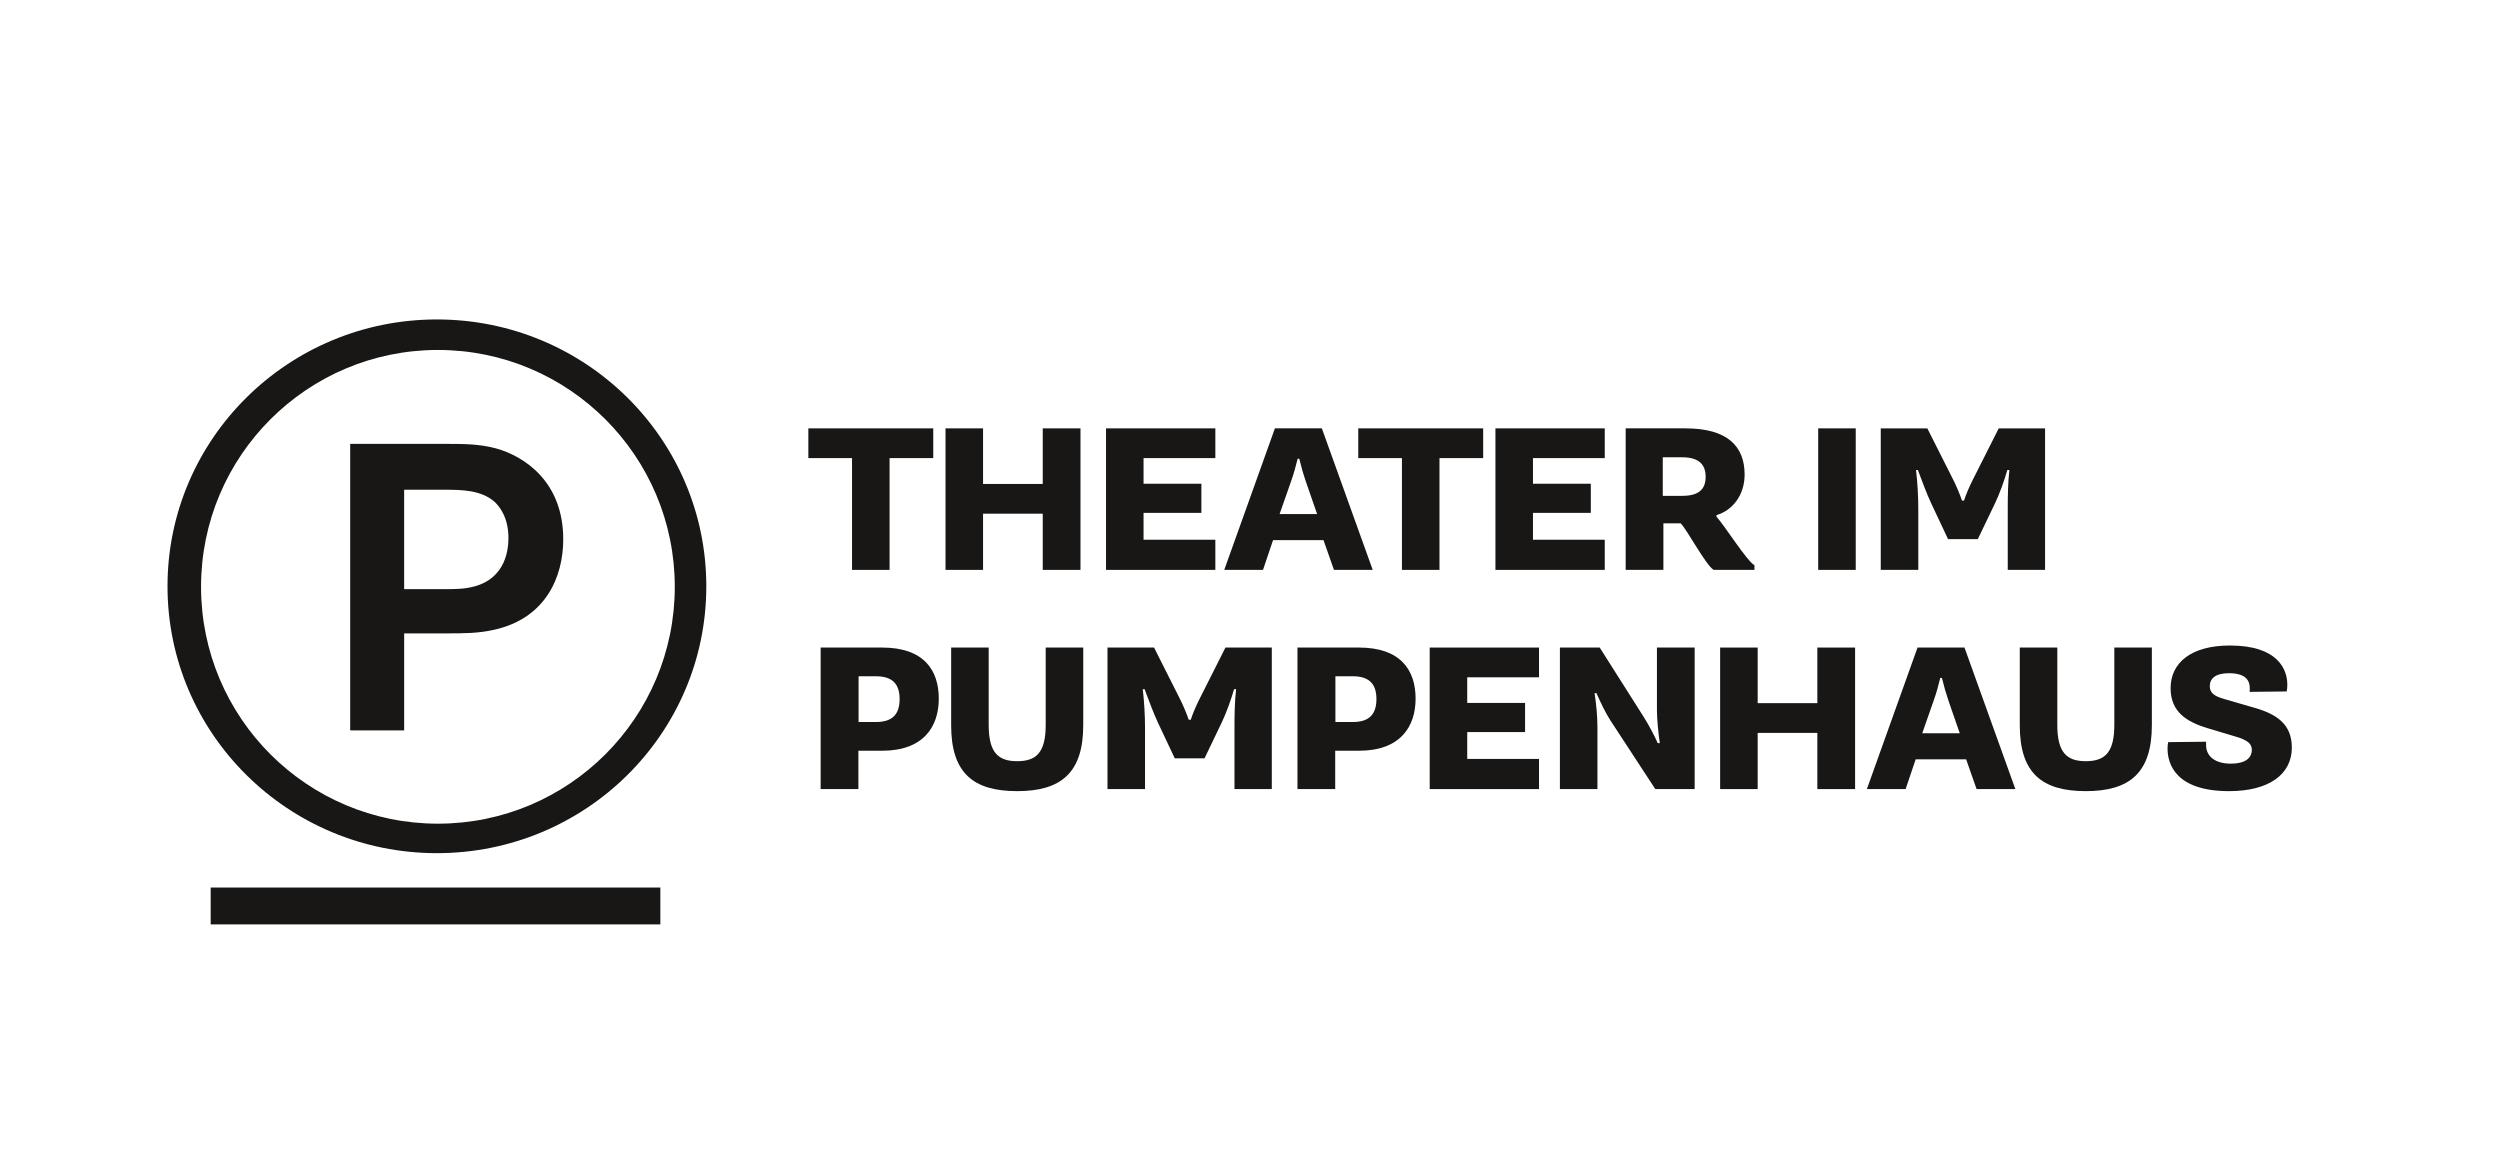
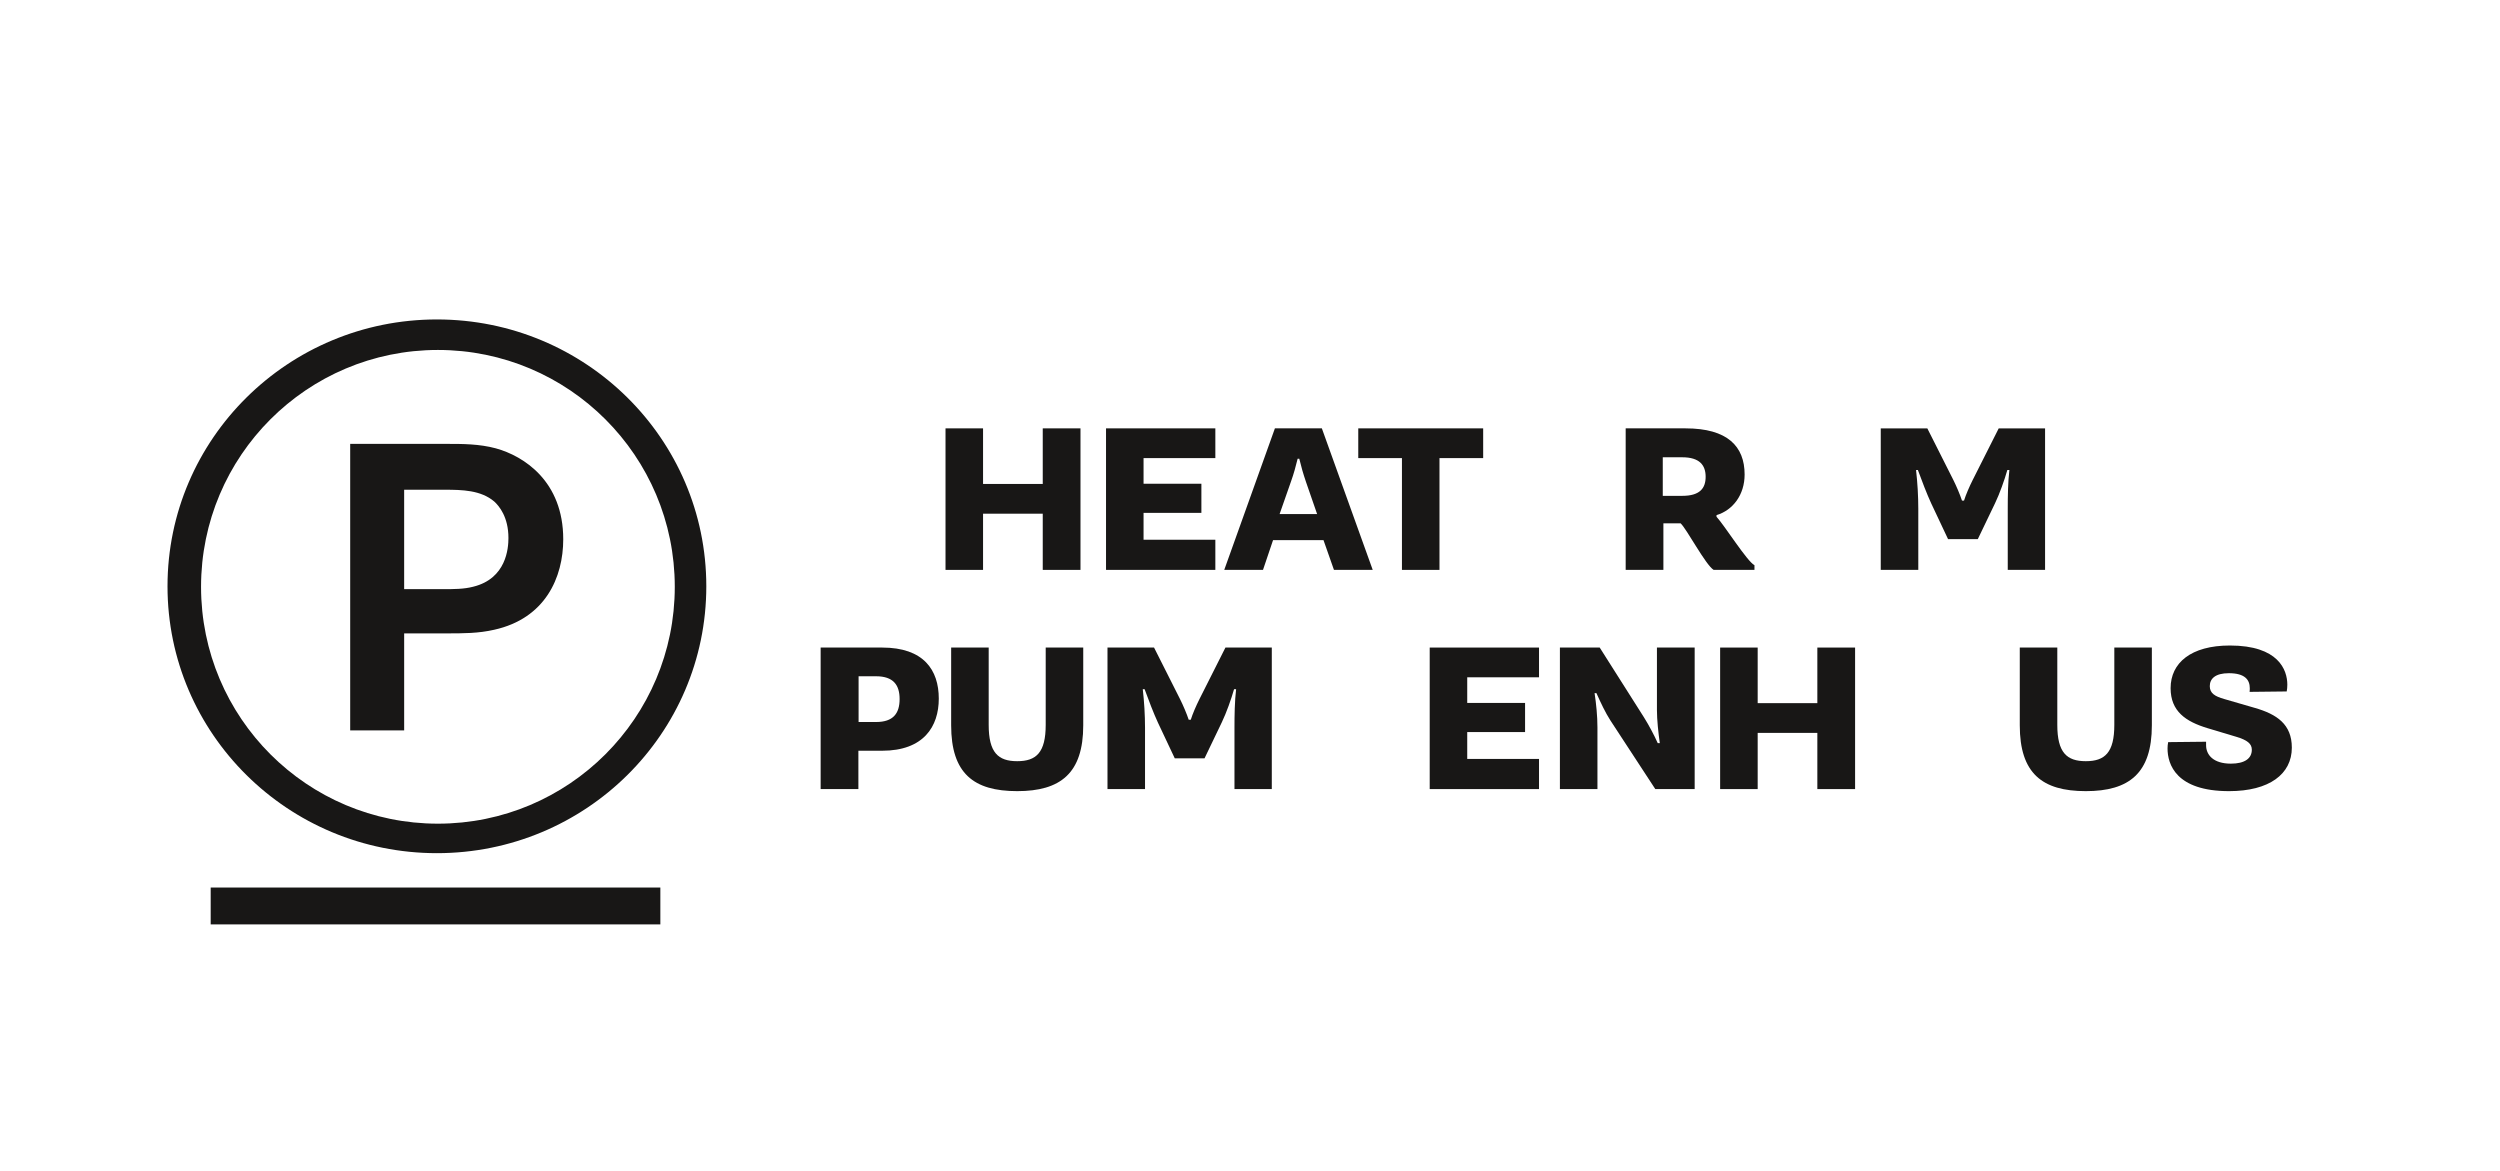
<svg xmlns="http://www.w3.org/2000/svg" id="Ebene_1" viewBox="0 0 233.365 109.341">
  <defs>
    <style>.cls-1{fill:#181716;stroke-width:0px;}</style>
  </defs>
  <path class="cls-1" d="m40.783,29.819c-13.889,0-25.147,11.153-25.147,24.91s11.259,24.911,25.147,24.911,25.148-11.152,25.148-24.911-11.259-24.91-25.148-24.91Zm.094,47.068c-12.212,0-22.11-9.899-22.11-22.11s9.899-22.11,22.11-22.11,22.111,9.899,22.111,22.11-9.899,22.11-22.111,22.11Zm-21.209,9.404h41.973v-3.443H19.667s0,3.443,0,3.443Zm26.619-44.439c-1.554-.417-3.106-.417-4.583-.417h-9.015v26.743h5.038v-9.053h3.902c1.628,0,3.03,0,4.508-.341,4.773-1.06,6.439-4.886,6.439-8.446,0-5.416-3.675-7.765-6.288-8.485Zm-2.121,12.917c-.871.226-1.78.226-2.842.226h-3.598v-9.28h3.788c1.628,0,3.372.038,4.621,1.099.454.416,1.325,1.439,1.325,3.409,0,.947-.189,3.787-3.295,4.546Z" />
-   <path class="cls-1" d="m79.534,42.762h-4.078v-2.776h11.66v2.776h-4.078v10.435h-3.504v-10.435Z" />
  <path class="cls-1" d="m88.26,39.986h3.504v5.189h5.572v-5.189h3.523v13.211h-3.523v-5.246h-5.572v5.246h-3.504v-13.211Z" />
  <path class="cls-1" d="m103.243,39.986h10.205v2.776h-6.702v2.393h5.399v2.719h-5.399v2.508h6.702v2.814h-10.205v-13.21Z" />
  <path class="cls-1" d="m119.005,39.986h4.385l4.748,13.211h-3.618l-.976-2.776h-4.71l-.938,2.776h-3.618l4.729-13.211Zm3.944,8.003l-1.034-2.987c-.268-.785-.459-1.455-.632-2.183h-.153c-.172.708-.364,1.416-.613,2.106l-1.072,3.064h3.503Z" />
  <path class="cls-1" d="m130.867,42.762h-4.078v-2.776h11.659v2.776h-4.078v10.435h-3.504v-10.435h0Z" />
-   <path class="cls-1" d="m139.593,39.986h10.204v2.776h-6.701v2.393h5.399v2.719h-5.399v2.508h6.701v2.814h-10.204v-13.21h0Z" />
  <path class="cls-1" d="m151.748,39.986h5.59c3.925,0,5.515,1.684,5.515,4.308,0,1.896-1.092,3.331-2.624,3.791v.153c.747.804,2.873,4.193,3.543,4.519v.44h-3.81c-.747-.459-2.508-3.81-3.082-4.346h-1.609v4.346h-3.521v-13.211Zm5.284,6.299c1.627,0,2.183-.689,2.183-1.78,0-1.073-.556-1.819-2.183-1.819h-1.819v3.599h1.819Z" />
-   <path class="cls-1" d="m169.721,39.986h3.504v13.211h-3.504v-13.211Z" />
  <path class="cls-1" d="m181.843,50.325l-1.57-3.331c-.383-.823-.9-2.164-1.246-3.121h-.172c.134,1.168.21,2.412.21,3.618v5.706h-3.504v-13.211h4.347l2.432,4.825c.286.574.613,1.34.803,1.915h.192c.173-.555.498-1.302.805-1.915l2.432-4.825h4.327v13.211h-3.484v-5.706c0-1.148.019-2.508.153-3.618h-.191c-.268.938-.709,2.183-1.148,3.102l-1.609,3.35s-2.776,0-2.776,0Z" />
  <path class="cls-1" d="m76.604,60.447h5.744c3.867,0,5.284,2.087,5.284,4.768,0,2.604-1.416,4.863-5.284,4.863h-2.221v3.581h-3.523s0-13.211,0-13.211Zm5.17,6.95c1.609,0,2.201-.805,2.201-2.144,0-1.321-.593-2.126-2.201-2.126h-1.628v4.27h1.628Z" />
  <path class="cls-1" d="m88.786,60.447h3.504v7.218c0,2.585.881,3.389,2.661,3.389s2.661-.805,2.661-3.389v-7.218h3.504v7.257c0,4.48-2.125,6.146-6.165,6.146-4.078,0-6.165-1.665-6.165-6.146v-7.257h-.001Z" />
  <path class="cls-1" d="m109.659,70.786l-1.57-3.332c-.383-.823-.9-2.164-1.244-3.121h-.172c.134,1.168.211,2.412.211,3.618v5.705h-3.504v-13.21h4.346l2.432,4.825c.287.574.613,1.34.804,1.915h.192c.172-.556.498-1.302.804-1.915l2.432-4.825h4.327v13.211h-3.484v-5.705c0-1.148.019-2.509.153-3.618h-.191c-.268.938-.708,2.183-1.149,3.102l-1.608,3.35s-2.777,0-2.777,0Z" />
-   <path class="cls-1" d="m121.112,60.447h5.744c3.867,0,5.284,2.087,5.284,4.768,0,2.604-1.416,4.863-5.284,4.863h-2.22v3.581h-3.523v-13.211Zm5.17,6.95c1.609,0,2.202-.805,2.202-2.144,0-1.321-.593-2.126-2.202-2.126h-1.628v4.27h1.628Z" />
  <path class="cls-1" d="m133.457,60.447h10.204v2.776h-6.701v2.393h5.399v2.719h-5.399v2.508h6.701v2.815h-10.204v-13.211h0Z" />
  <path class="cls-1" d="m145.612,60.447h3.714l4.116,6.49c.459.728.958,1.666,1.302,2.432h.191c-.133-.958-.267-2.164-.267-3.082v-5.84h3.522v13.211h-3.675l-4.194-6.414c-.479-.747-.881-1.608-1.302-2.546h-.172c.152.995.268,2.144.268,3.216v5.744h-3.504v-13.211h0Z" />
  <path class="cls-1" d="m160.568,60.447h3.504v5.189h5.57v-5.189h3.523v13.211h-3.523v-5.246h-5.57v5.246h-3.504v-13.211Z" />
-   <path class="cls-1" d="m178.992,60.447h4.385l4.748,13.211h-3.618l-.976-2.776h-4.711l-.937,2.776h-3.618l4.729-13.211Zm3.944,8.003l-1.034-2.987c-.267-.785-.459-1.455-.632-2.183h-.152c-.173.708-.365,1.416-.614,2.106l-1.071,3.064h3.502Z" />
  <path class="cls-1" d="m188.537,60.447h3.504v7.218c0,2.585.881,3.389,2.661,3.389s2.661-.805,2.661-3.389v-7.218h3.504v7.257c0,4.48-2.125,6.146-6.165,6.146-4.078,0-6.165-1.665-6.165-6.146v-7.257Z" />
  <path class="cls-1" d="m205.929,69.236v.325c0,.9.671,1.723,2.317,1.723,1.282,0,1.953-.479,1.953-1.302,0-.556-.422-.9-1.455-1.207l-2.68-.804c-2.029-.613-3.446-1.57-3.446-3.733,0-2.354,1.895-3.982,5.533-3.982,4.538,0,5.362,2.279,5.362,3.657,0,.211-.019.441-.058.632l-3.465.039c.019-.173.019-.23.019-.345,0-.785-.46-1.398-1.953-1.398-1.246,0-1.78.498-1.78,1.207,0,.671.479.957,1.359,1.207l2.834.822c2.068.594,3.465,1.532,3.465,3.715,0,2.469-2.105,4.059-5.858,4.059-4.96,0-5.744-2.508-5.744-3.982,0-.191.019-.402.058-.593l3.541-.038Z" />
</svg>